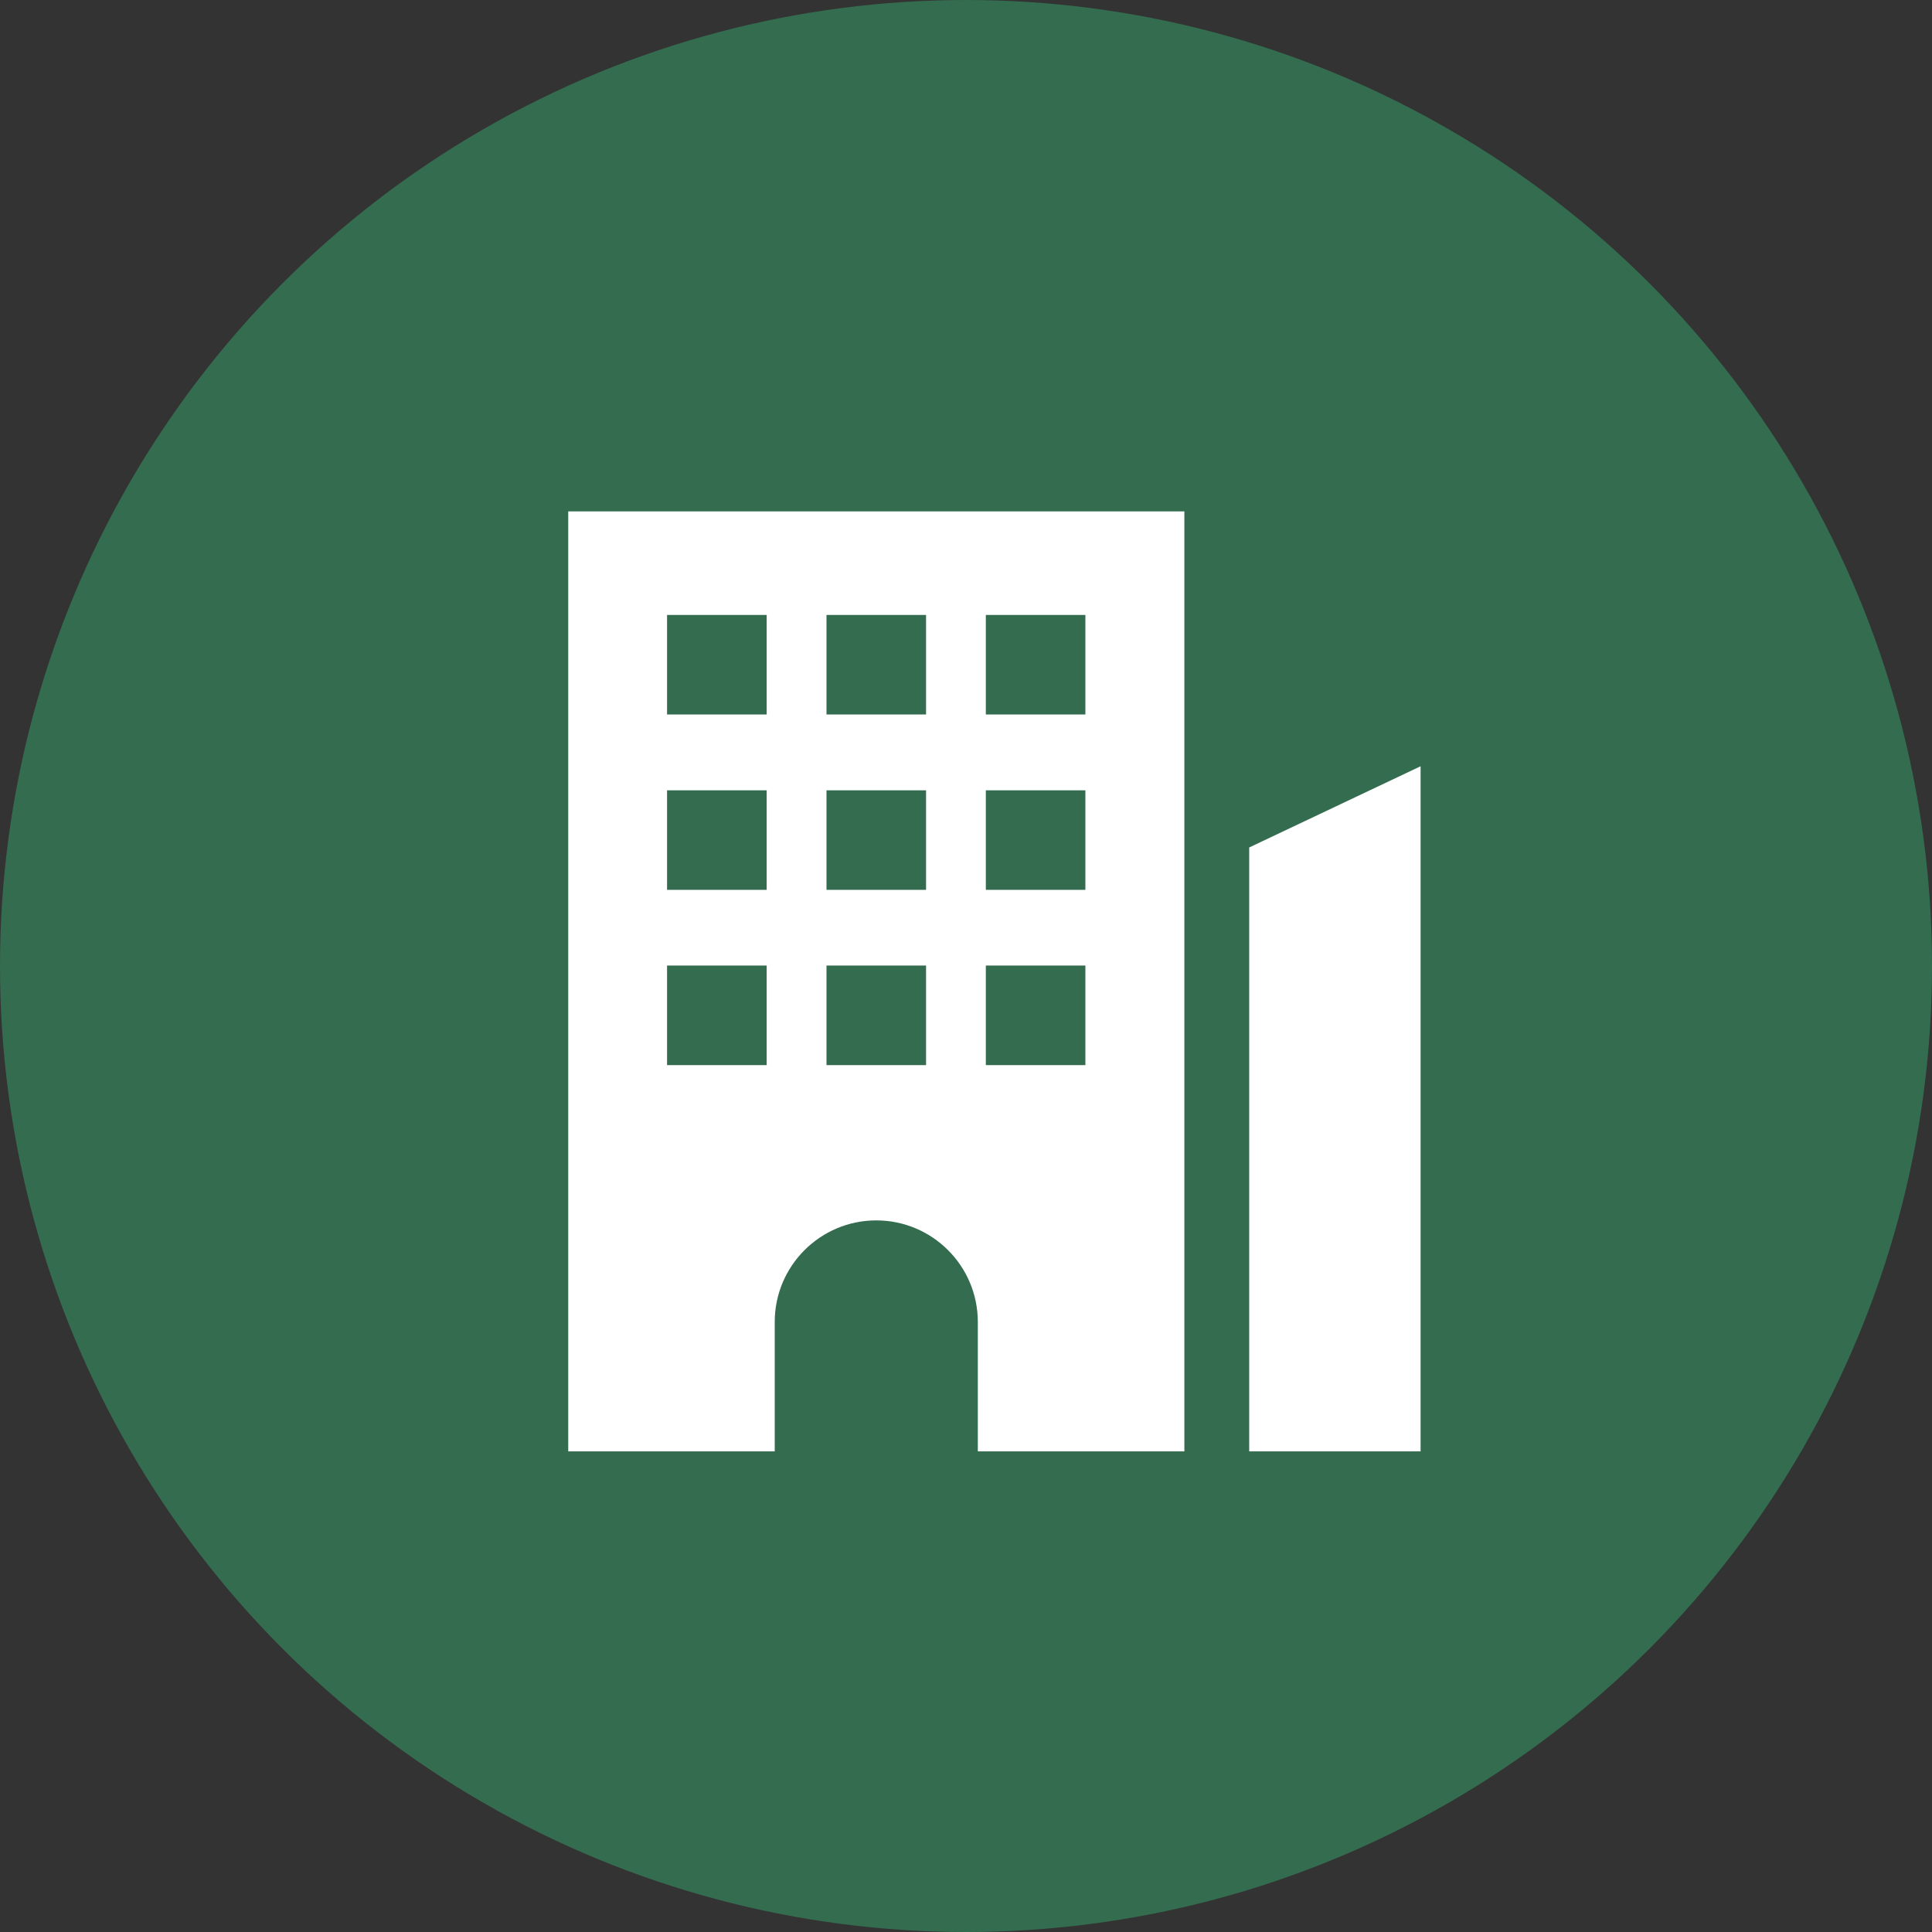
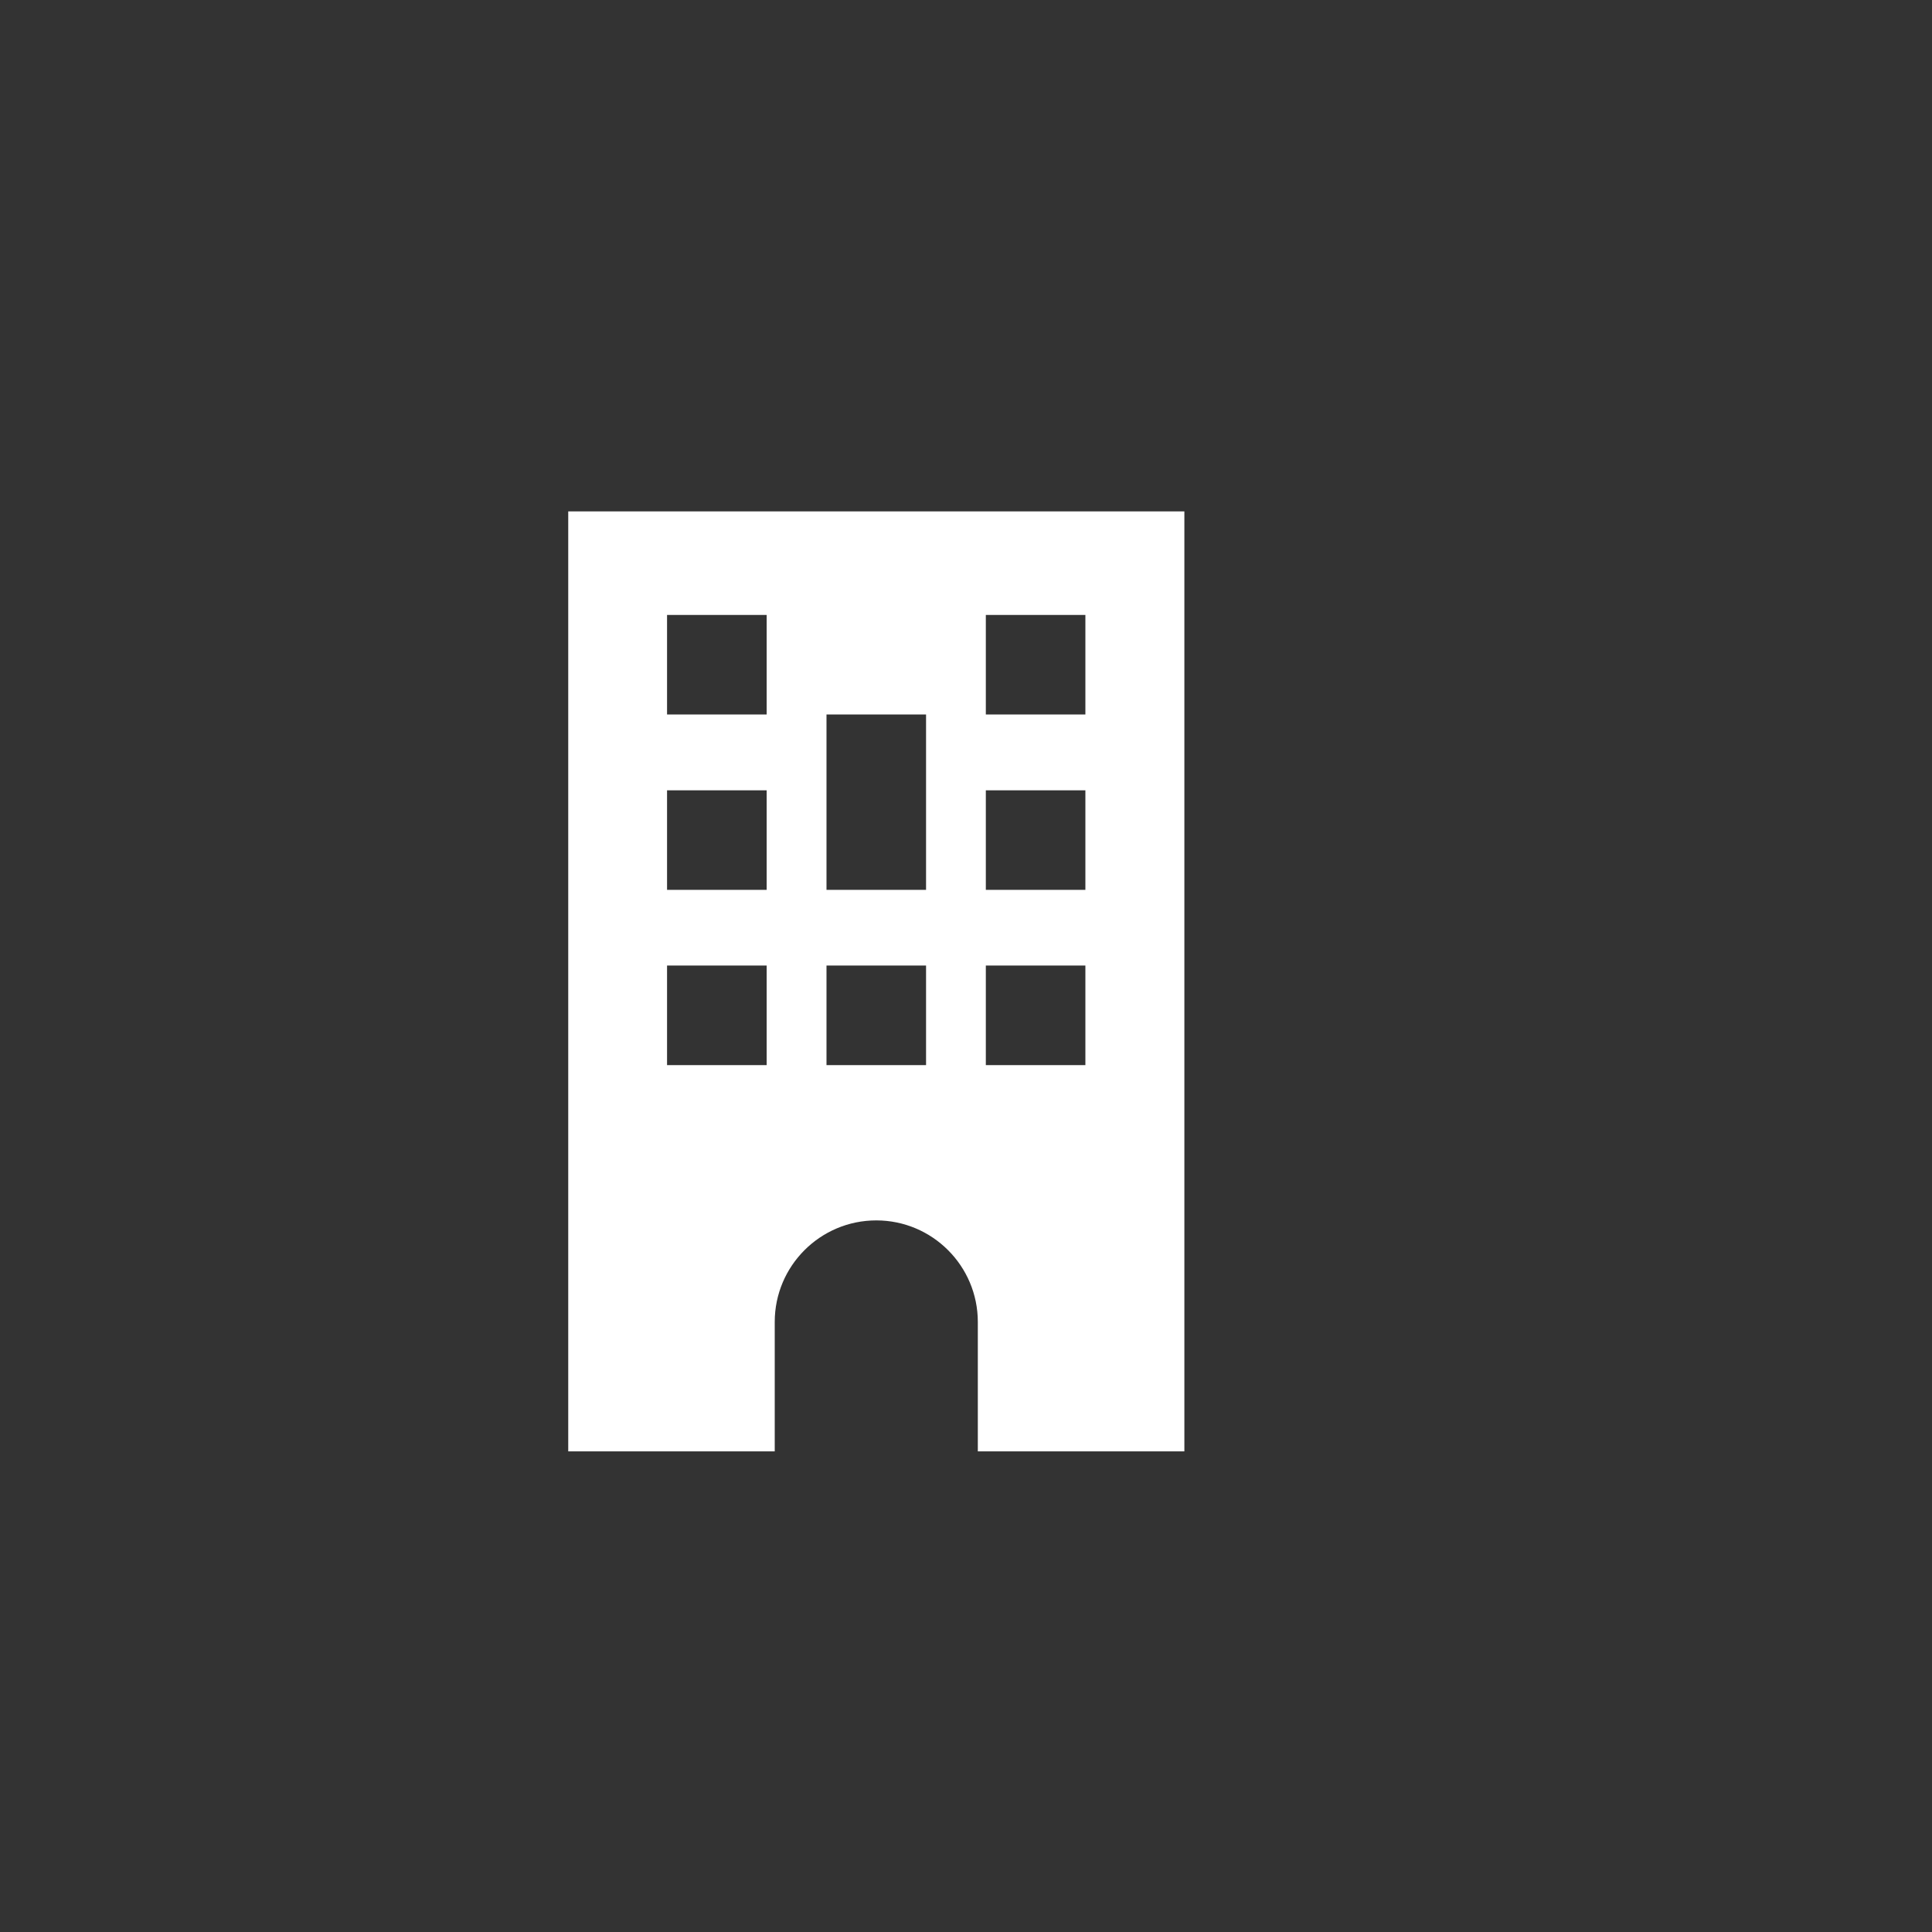
<svg xmlns="http://www.w3.org/2000/svg" width="34" height="34" viewBox="0 0 34 34" fill="none">
  <rect x="0" y="0" width="34" height="34" fill="#333333" stroke="none" />
-   <circle cx="17" cy="17" r="17" fill="#346C4F" />
-   <path d="M21.984 14.914V25.542H25V13.485L21.984 14.914Z" fill="white" />
-   <path d="M10 25.542H13.634V23.264C13.634 22.278 14.435 21.477 15.421 21.477C16.407 21.477 17.208 22.278 17.208 23.264V25.542H20.843V9H10V25.542ZM17.349 10.822H19.101V12.574H17.349V10.822ZM17.349 13.908H19.101V15.66H17.349V13.908ZM17.349 16.992H19.101V18.744H17.349V16.992ZM14.545 10.822H16.297V12.574H14.545V10.822ZM14.545 13.908H16.297V15.66H14.545V13.908ZM14.545 16.992H16.297V18.744H14.545V16.992ZM11.739 10.822H13.492V12.574H11.739V10.822V10.822ZM11.739 13.908H13.492V15.66H11.739V13.908V13.908ZM11.739 16.992H13.492V18.744H11.739V16.992V16.992Z" fill="white" />
+   <path d="M10 25.542H13.634V23.264C13.634 22.278 14.435 21.477 15.421 21.477C16.407 21.477 17.208 22.278 17.208 23.264V25.542H20.843V9H10V25.542ZM17.349 10.822H19.101V12.574H17.349V10.822ZM17.349 13.908H19.101V15.66H17.349V13.908ZM17.349 16.992H19.101V18.744H17.349V16.992ZM14.545 10.822H16.297V12.574H14.545V10.822ZH16.297V15.66H14.545V13.908ZM14.545 16.992H16.297V18.744H14.545V16.992ZM11.739 10.822H13.492V12.574H11.739V10.822V10.822ZM11.739 13.908H13.492V15.66H11.739V13.908V13.908ZM11.739 16.992H13.492V18.744H11.739V16.992V16.992Z" fill="white" />
</svg>